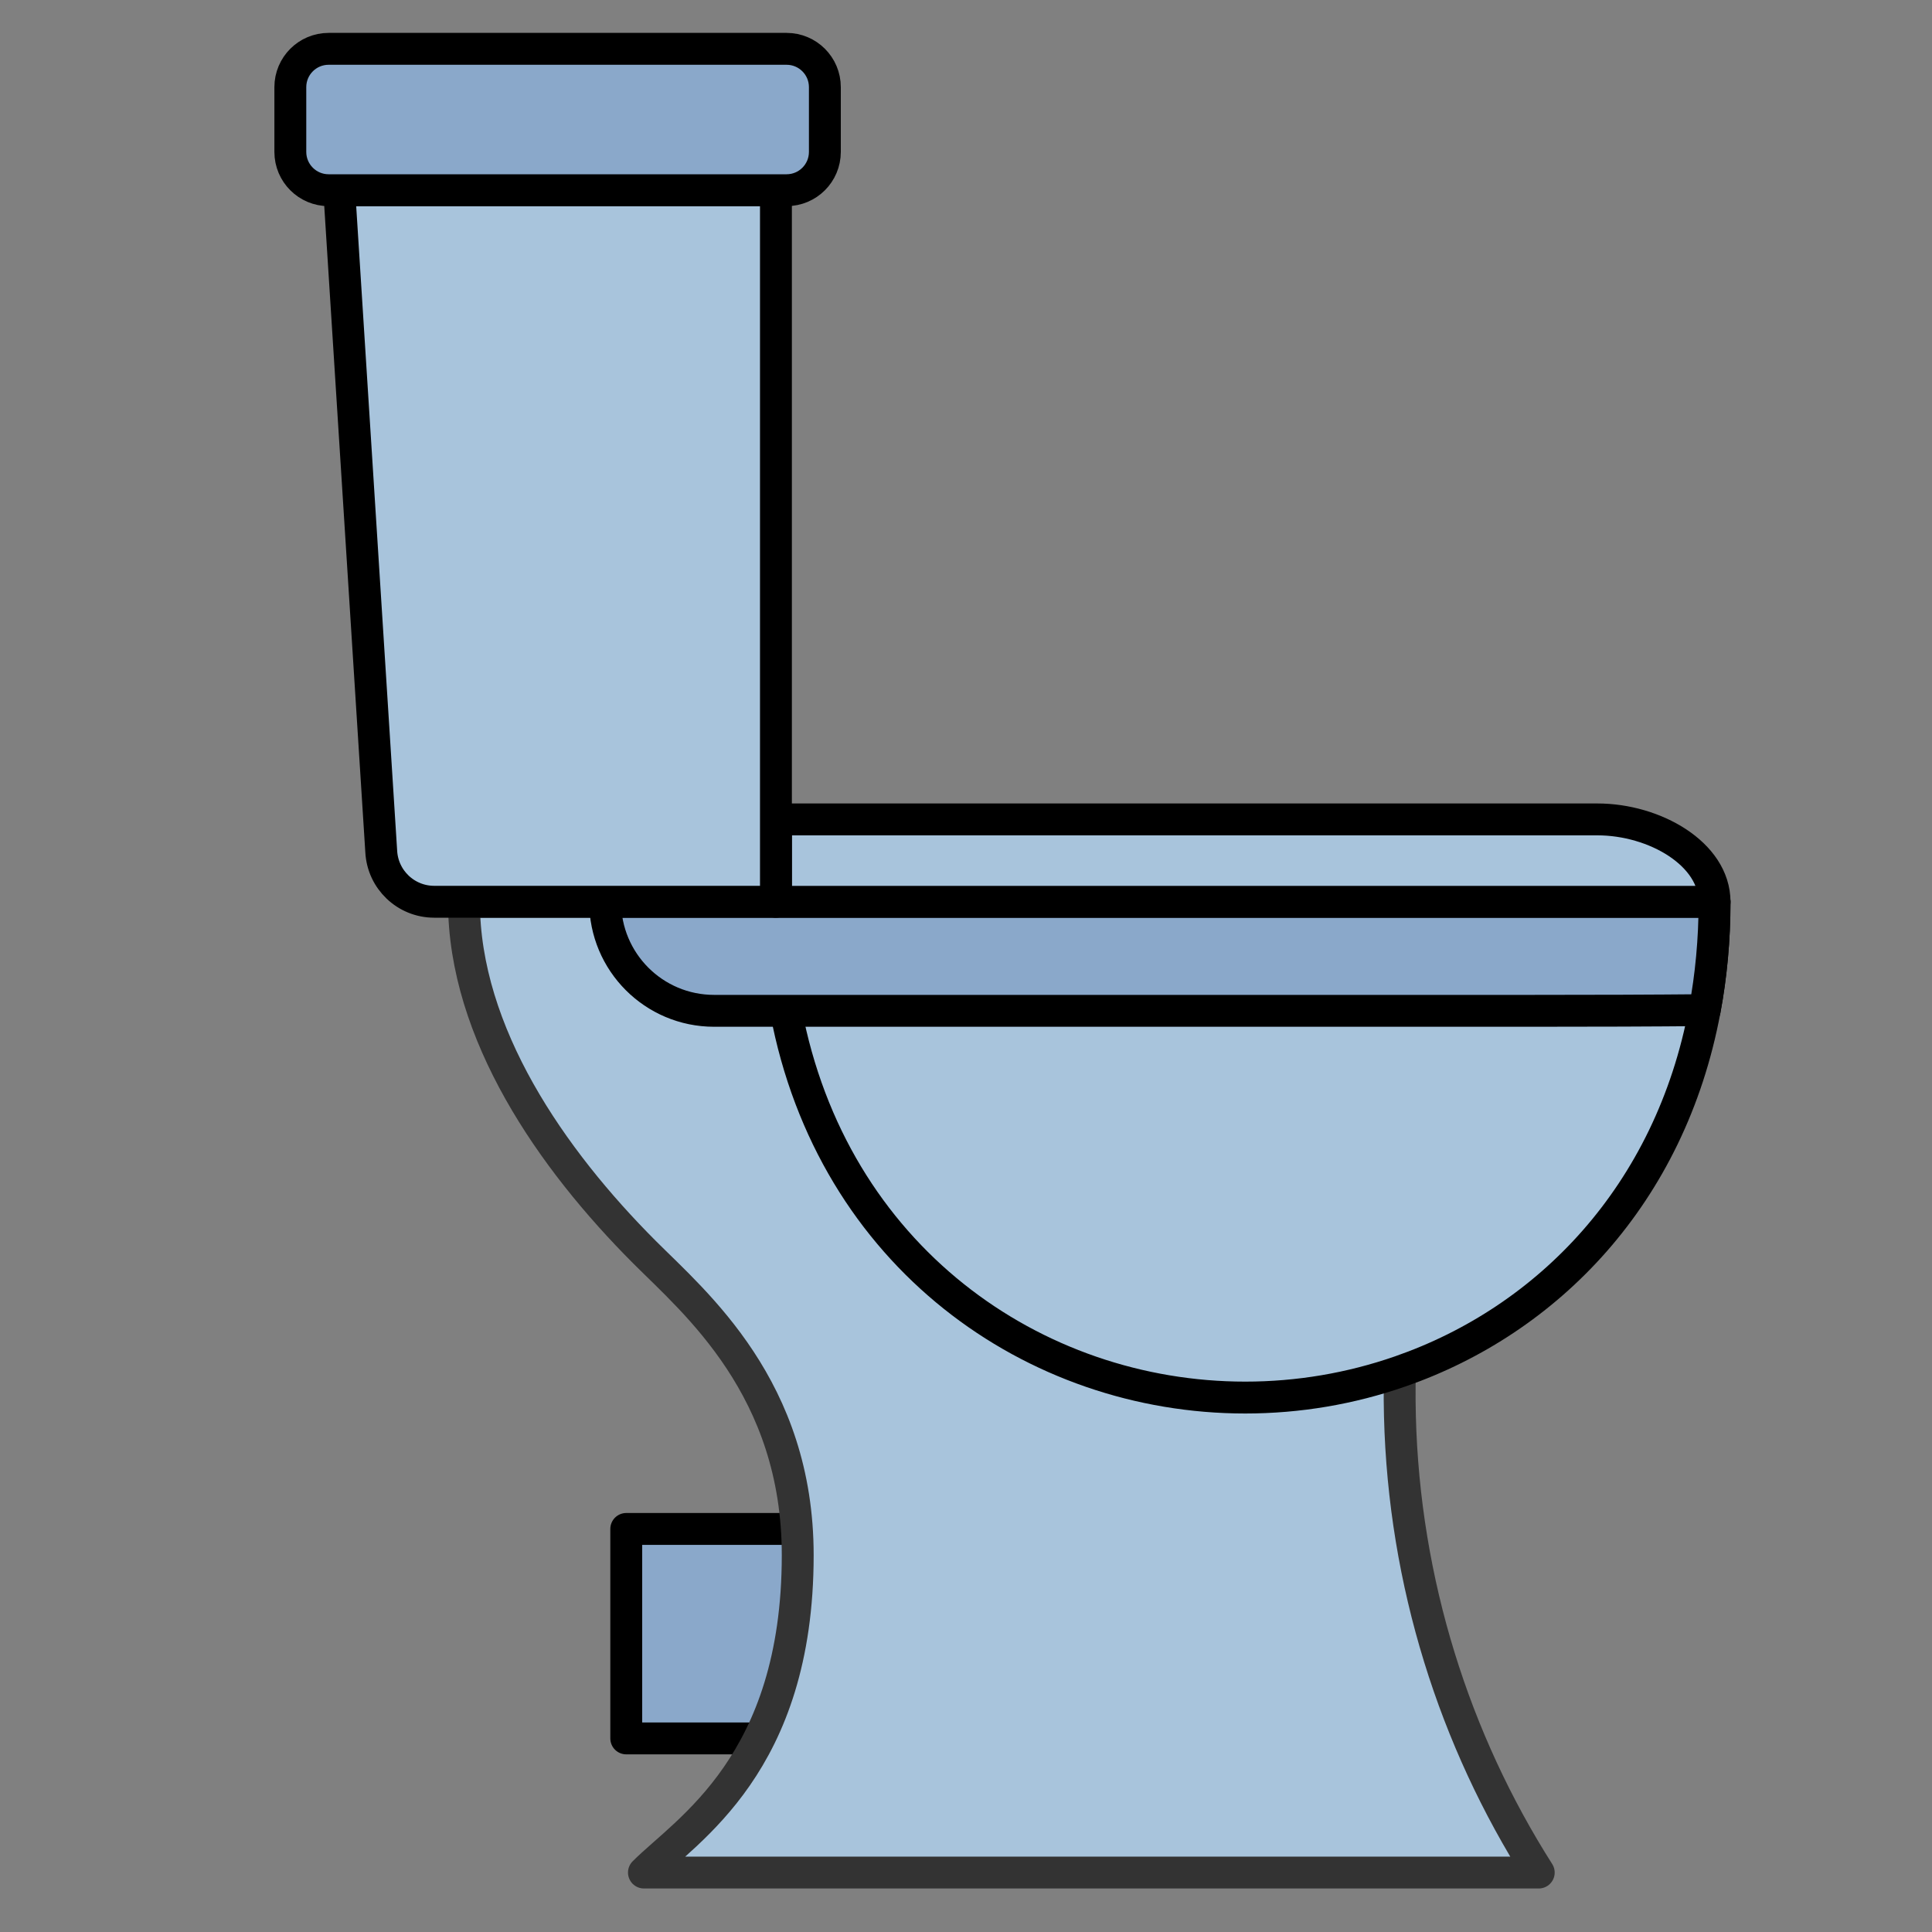
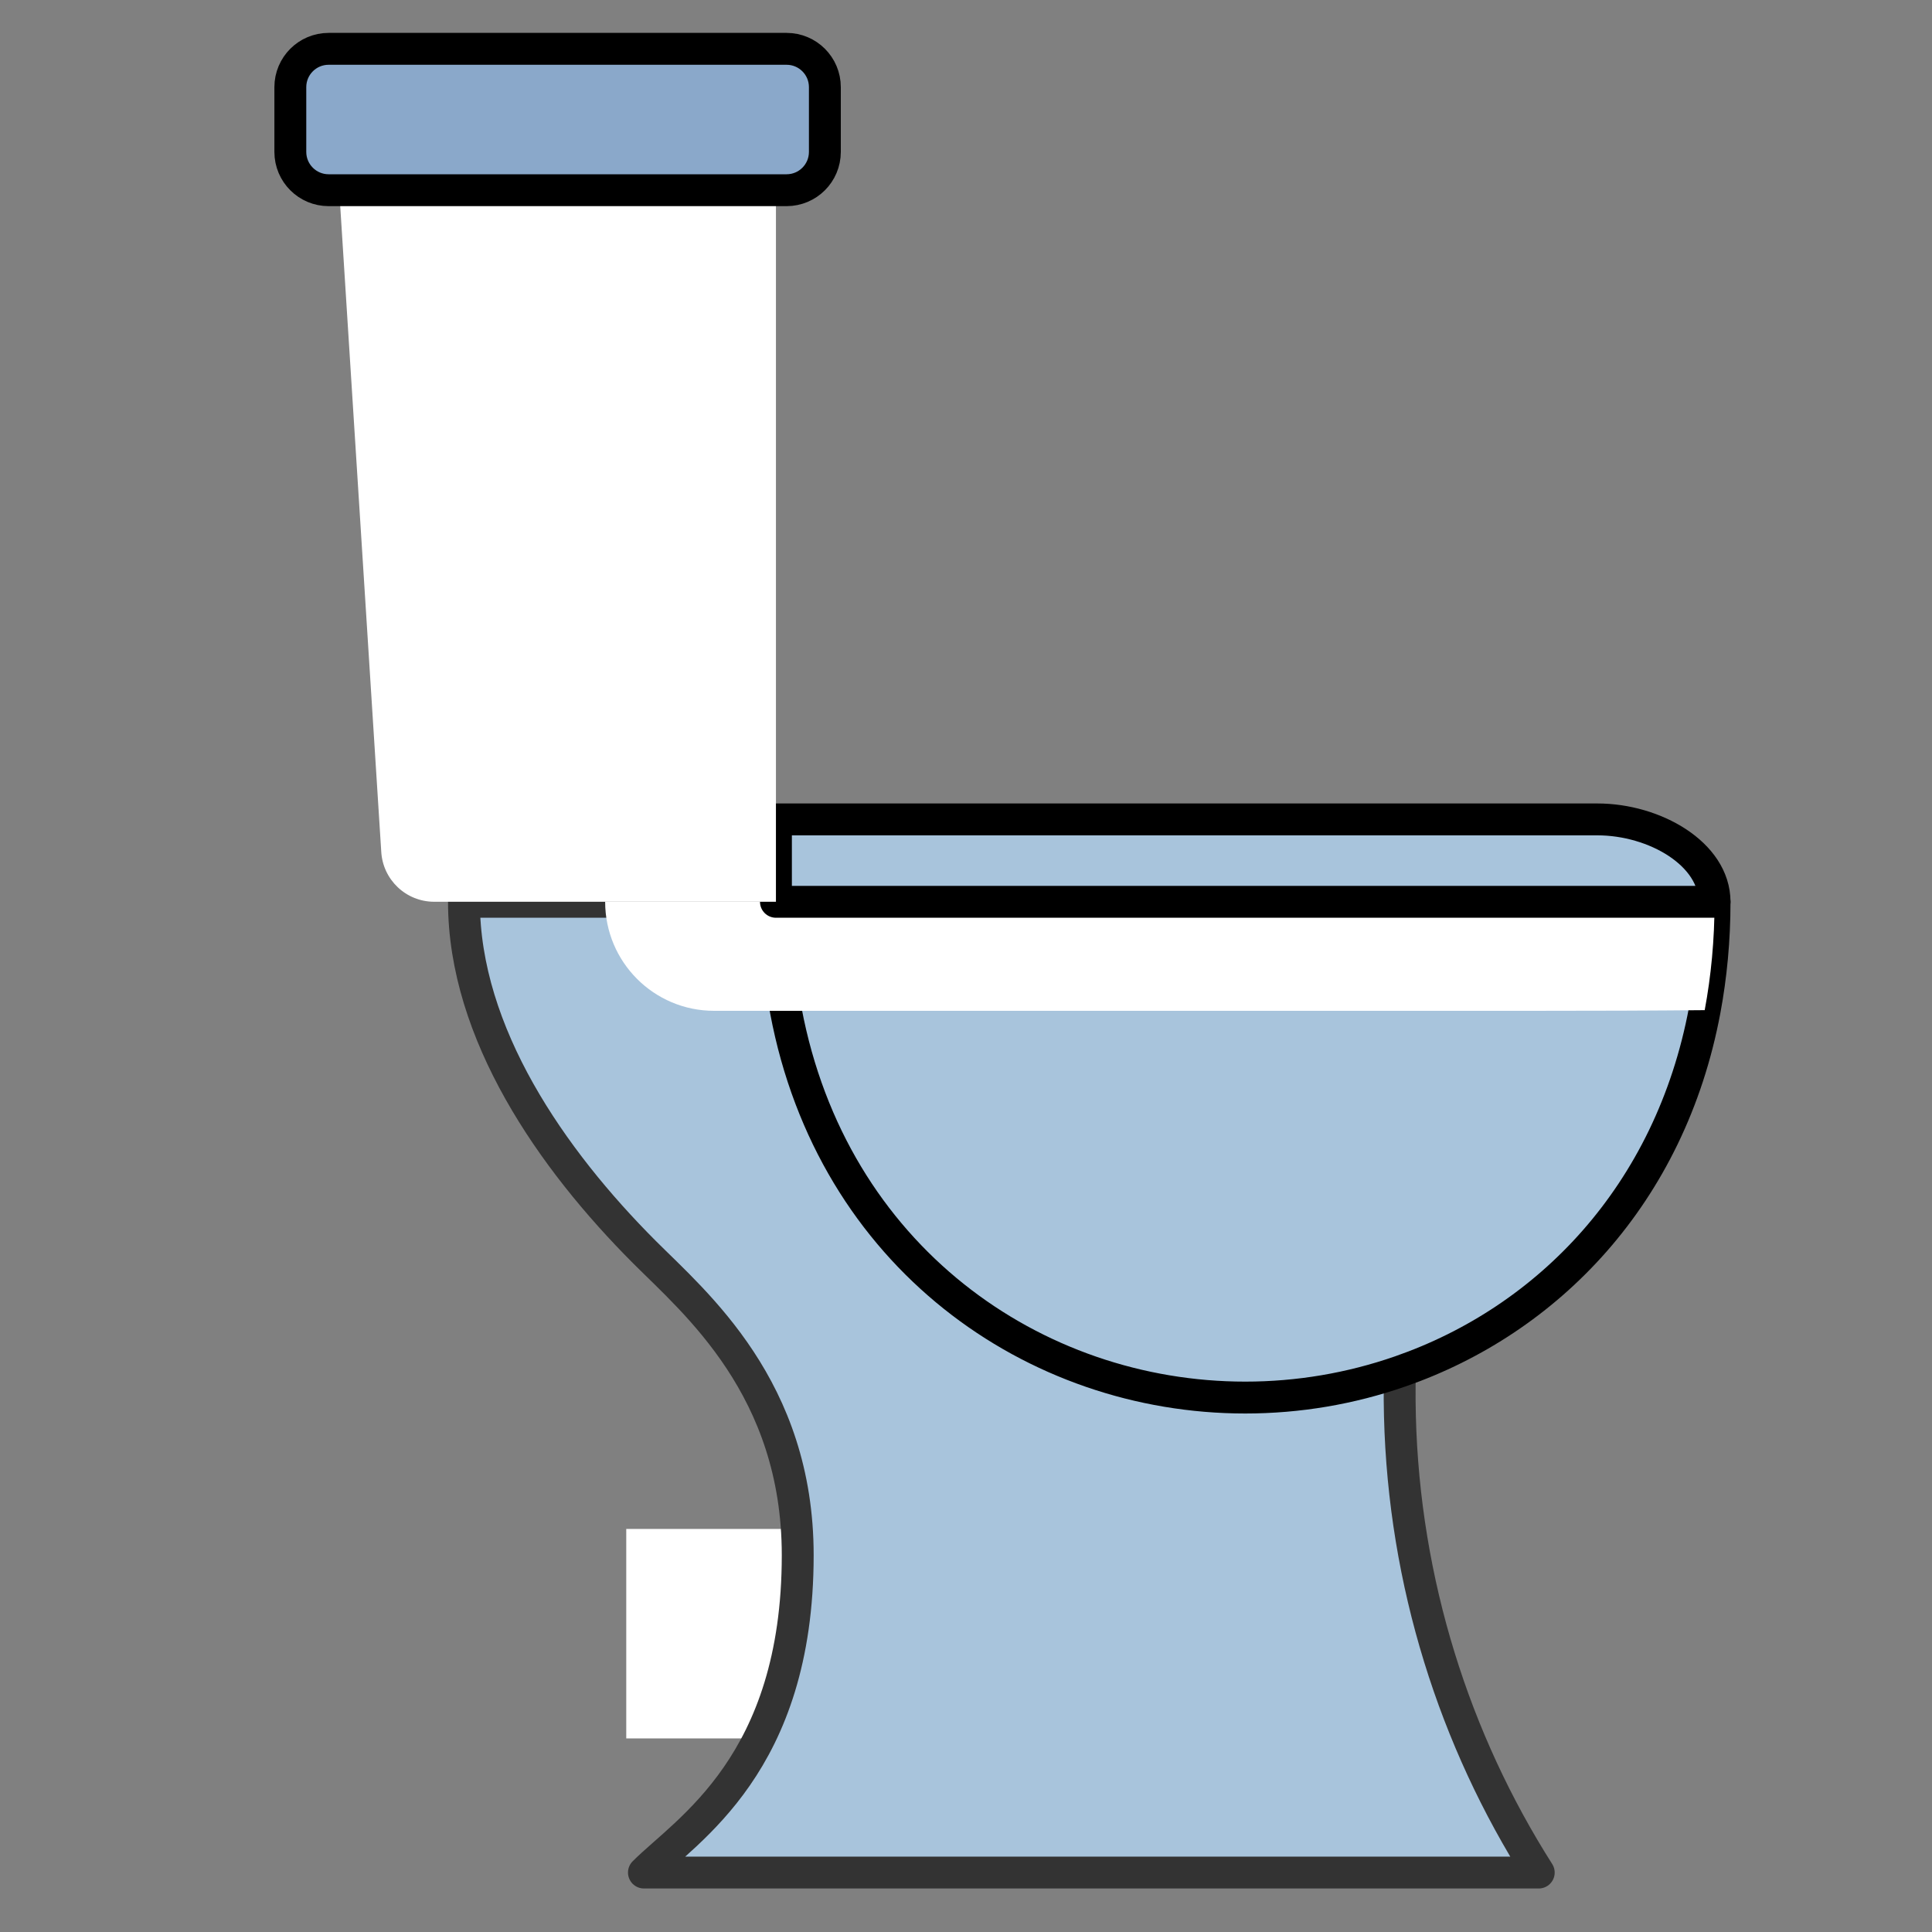
<svg xmlns="http://www.w3.org/2000/svg" width="40px" height="40px" viewBox="0 0 40 40" version="1.1">
  <rect x="0" y="0" width="40" height="40" fill="#808080" stroke="none" />
  <title>ZonasNoSaturadas_40x40</title>
  <desc>Created with Sketch.</desc>
  <g id="ZonasNoSaturadas_40x40" stroke="none" stroke-width="1" fill="none" fill-rule="evenodd">
    <g id="Group-28" transform="translate(6, 1)">
      <polygon id="Fill-1" fill="#FFFFFF" points="6.966 34.992 12.084 34.992 12.084 30.655 6.966 30.655" />
-       <polygon id="Stroke-2" stroke="#000000" stroke-width="0.66" fill="#8AA8CA" stroke-linecap="round" stroke-linejoin="round" points="6.966 34.992 12.084 34.992 12.084 30.655 6.966 30.655" />
      <g id="Group-27" transform="translate(0, 0.001)">
-         <path d="M3.606,17.67 C3.606,20.391 5.422,23 7.344,24.924 C8.394,25.975 10.516,27.74 10.516,31.198 C10.516,35.531 8.211,36.887 7.332,37.768 L25.858,37.768 C22.371,32.287 21.68,24.727 25.858,17.67 L3.606,17.67 Z" id="Fill-3" fill="#FFFFFF" />
        <path d="M3.606,17.67 C3.606,20.391 5.422,23 7.344,24.924 C8.394,25.975 10.516,27.74 10.516,31.198 C10.516,35.531 8.211,36.887 7.332,37.768 L25.858,37.768 C22.371,32.287 21.68,24.727 25.858,17.67 L3.606,17.67 Z" id="Stroke-5" stroke="#333333" stroke-width="0.66" fill="#A8C4DC" stroke-linecap="round" stroke-linejoin="round" />
        <path d="M29.498,17.669 C29.498,18.457 29.426,19.206 29.294,19.913 C28.58,23.729 26.05,26.329 22.992,27.392 C21.964,27.75 20.88,27.934 19.781,27.934 C15.411,27.934 11.23,25.016 10.271,19.927 C10.136,19.216 10.065,18.462 10.065,17.669 L29.498,17.669 Z" id="Fill-7" fill="#FFFFFF" />
        <path d="M29.498,17.669 C29.498,18.457 29.426,19.206 29.294,19.913 C28.58,23.729 26.05,26.329 22.992,27.392 C21.964,27.75 20.88,27.934 19.781,27.934 C15.411,27.934 11.23,25.016 10.271,19.927 C10.136,19.216 10.065,18.462 10.065,17.669 L29.498,17.669 Z" id="Stroke-9" stroke="#000000" stroke-width="0.66" fill="#A8C4DC" stroke-linecap="round" stroke-linejoin="round" />
        <path d="M29.498,17.669 C29.498,18.457 29.426,19.206 29.294,19.913 C28.217,19.923 27.021,19.927 25.699,19.927 L8.785,19.927 C7.537,19.927 6.529,18.916 6.529,17.669 L29.498,17.669 Z" id="Fill-11" fill="#FFFFFF" />
-         <path d="M29.498,17.669 C29.498,18.457 29.426,19.206 29.294,19.913 C28.217,19.923 27.021,19.927 25.699,19.927 L8.785,19.927 C7.537,19.927 6.529,18.916 6.529,17.669 L29.498,17.669 Z" id="Stroke-13" stroke="#000000" stroke-width="0.66" fill="#8AA8CA" stroke-linecap="round" stroke-linejoin="round" />
-         <path d="M27.074,15.964 L10.065,15.964 L10.065,17.67 L29.498,17.67 C29.498,16.676 28.255,15.964 27.074,15.964" id="Fill-15" fill="#FFFFFF" />
        <path d="M27.074,15.964 L10.065,15.964 L10.065,17.67 L29.498,17.67 C29.498,16.676 28.255,15.964 27.074,15.964 Z" id="Stroke-17" stroke="#000000" stroke-width="0.66" fill="#A8C4DC" stroke-linecap="round" stroke-linejoin="round" />
        <path d="M10.065,17.669 L2.99,17.669 C2.405,17.669 1.923,17.211 1.893,16.626 L1.023,2.937 L10.065,2.937 L10.065,17.669 Z" id="Fill-19" fill="#FFFFFF" />
-         <path d="M10.065,17.669 L2.99,17.669 C2.405,17.669 1.923,17.211 1.893,16.626 L1.023,2.937 L10.065,2.937 L10.065,17.669 Z" id="Stroke-21" stroke="#000000" stroke-width="0.66" fill="#A8C4DC" stroke-linecap="round" stroke-linejoin="round" />
        <path d="M10.285,2.937 L0.804,2.937 C0.366,2.937 0.011,2.582 0.011,2.144 L0.011,0.803 C0.011,0.365 0.366,0.01 0.804,0.01 L10.285,0.01 C10.723,0.01 11.078,0.365 11.078,0.803 L11.078,2.144 C11.078,2.582 10.723,2.937 10.285,2.937" id="Fill-23" fill="#FFFFFF" />
        <path d="M10.285,2.937 L0.804,2.937 C0.366,2.937 0.011,2.582 0.011,2.144 L0.011,0.803 C0.011,0.365 0.366,0.01 0.804,0.01 L10.285,0.01 C10.723,0.01 11.078,0.365 11.078,0.803 L11.078,2.144 C11.078,2.582 10.723,2.937 10.285,2.937 Z" id="Stroke-25" stroke="#000000" stroke-width="0.66" fill="#8AA8CA" stroke-linecap="round" stroke-linejoin="round" />
      </g>
    </g>
  </g>
</svg>